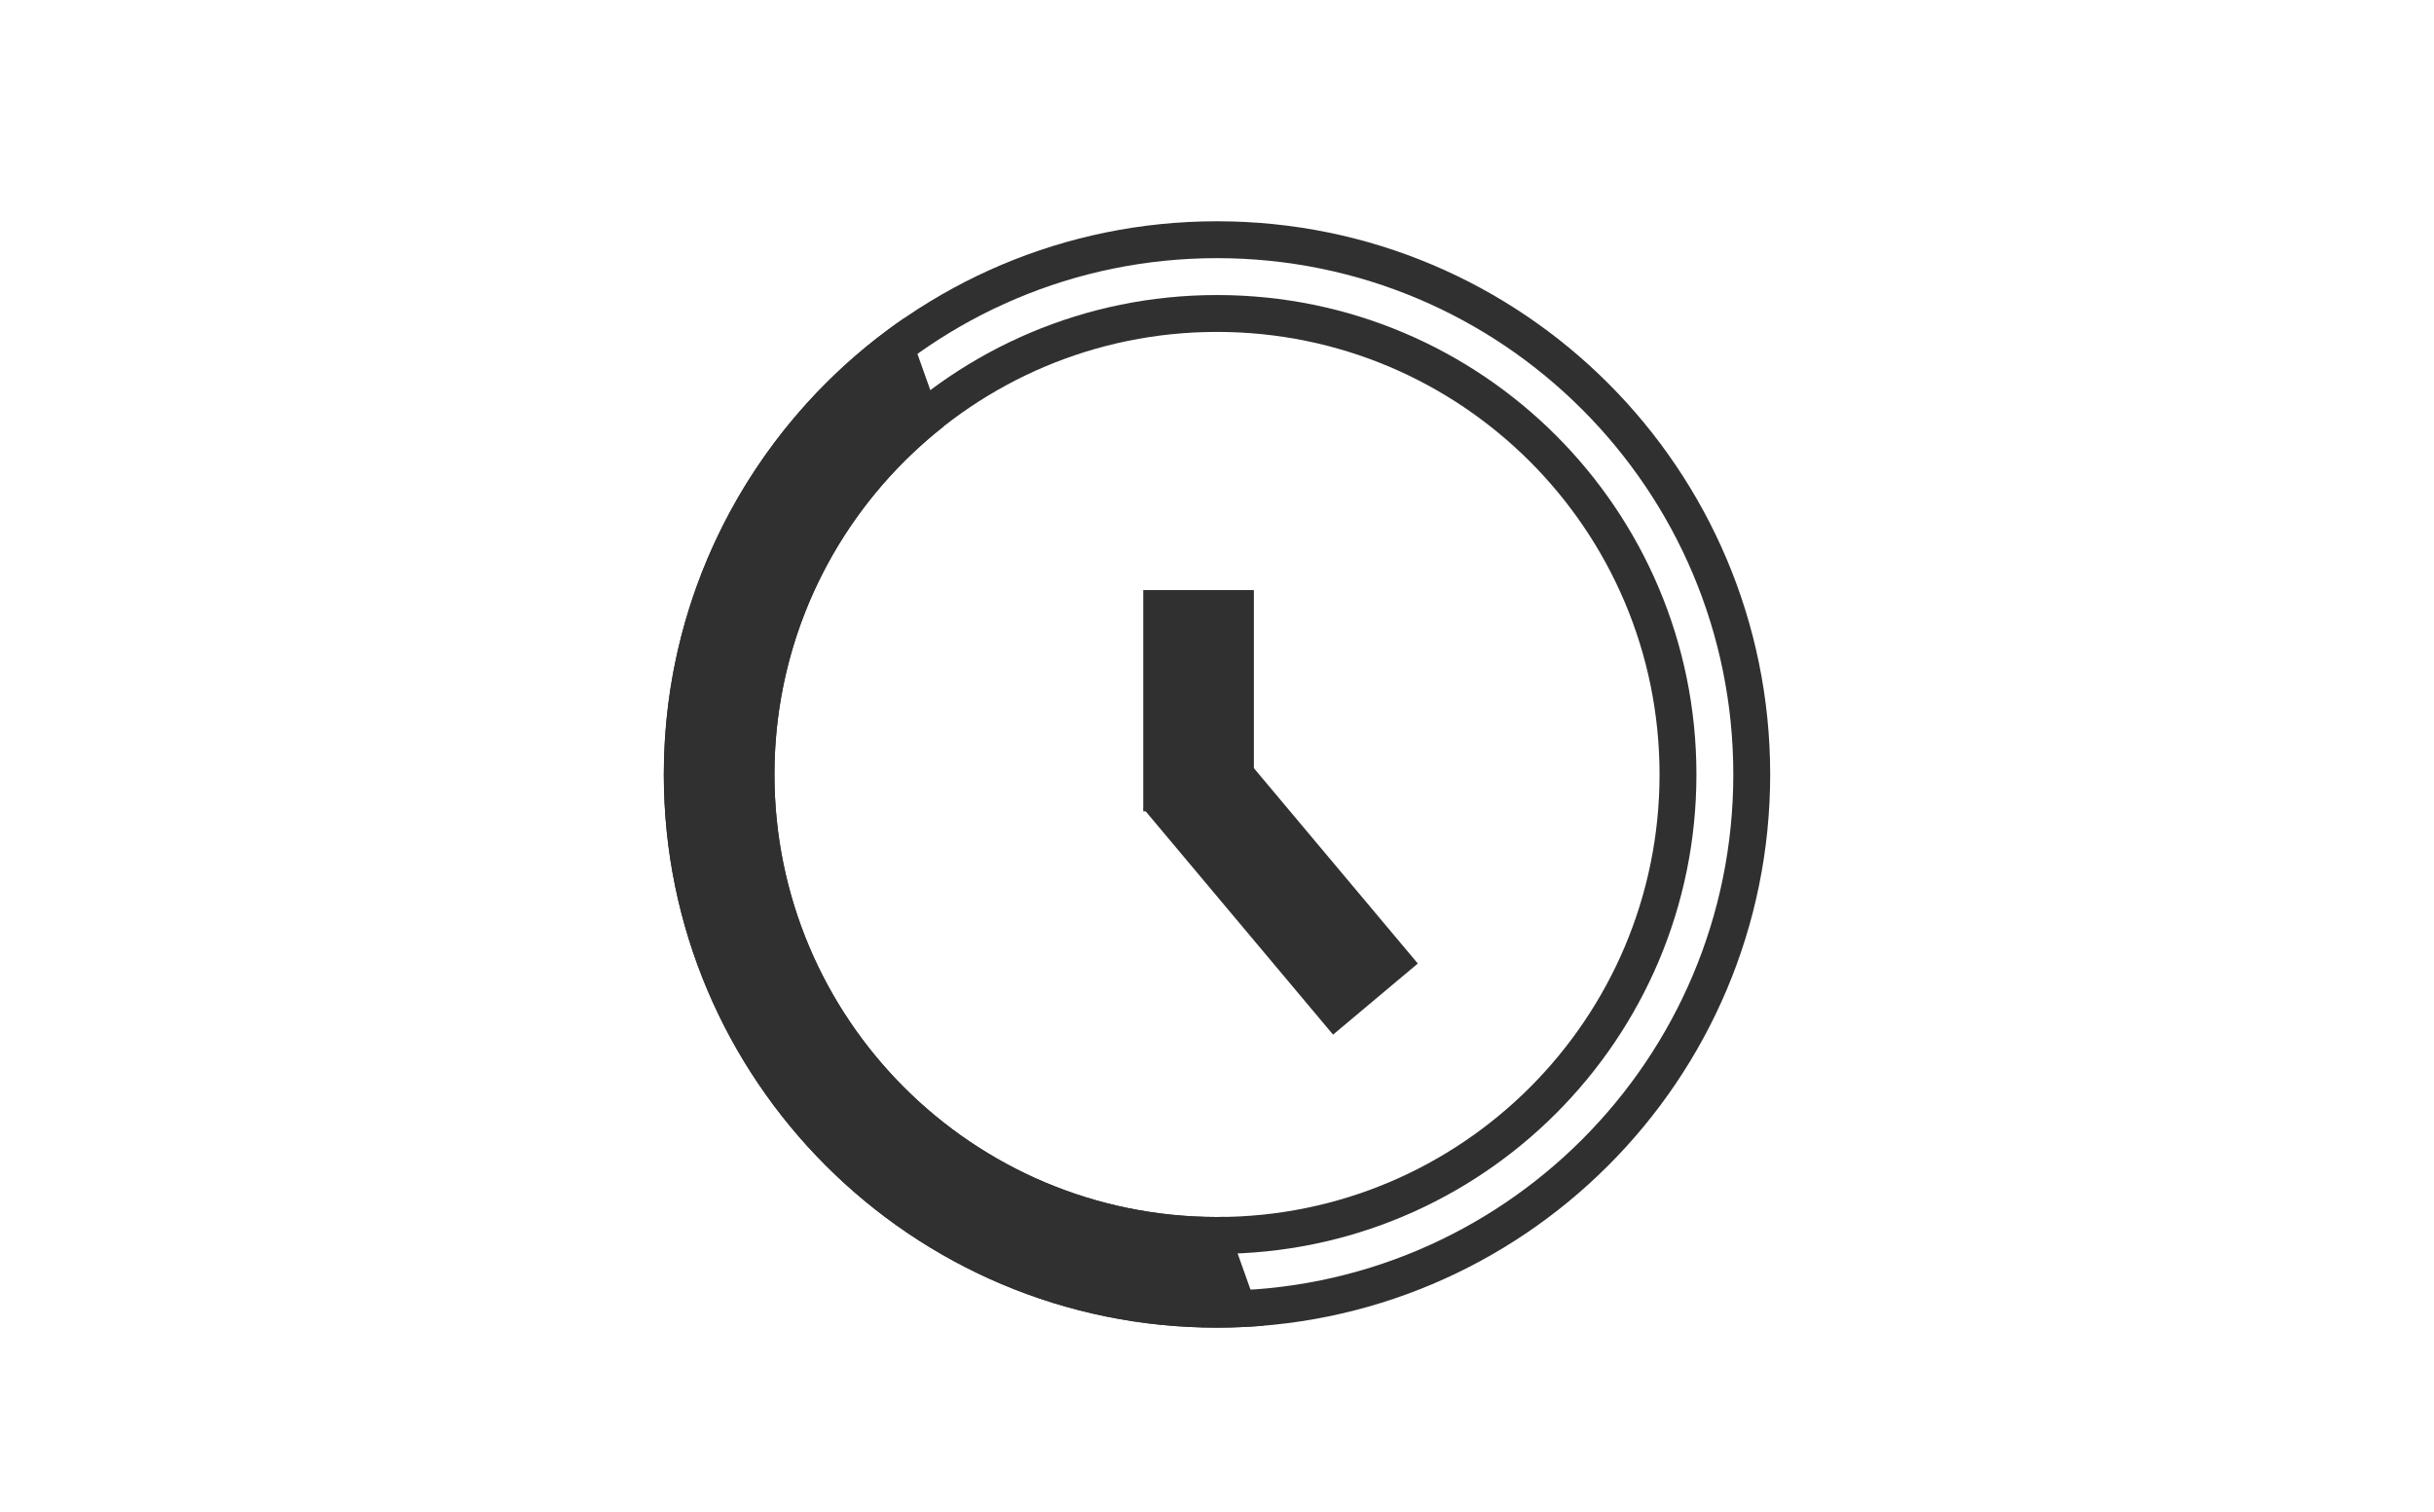
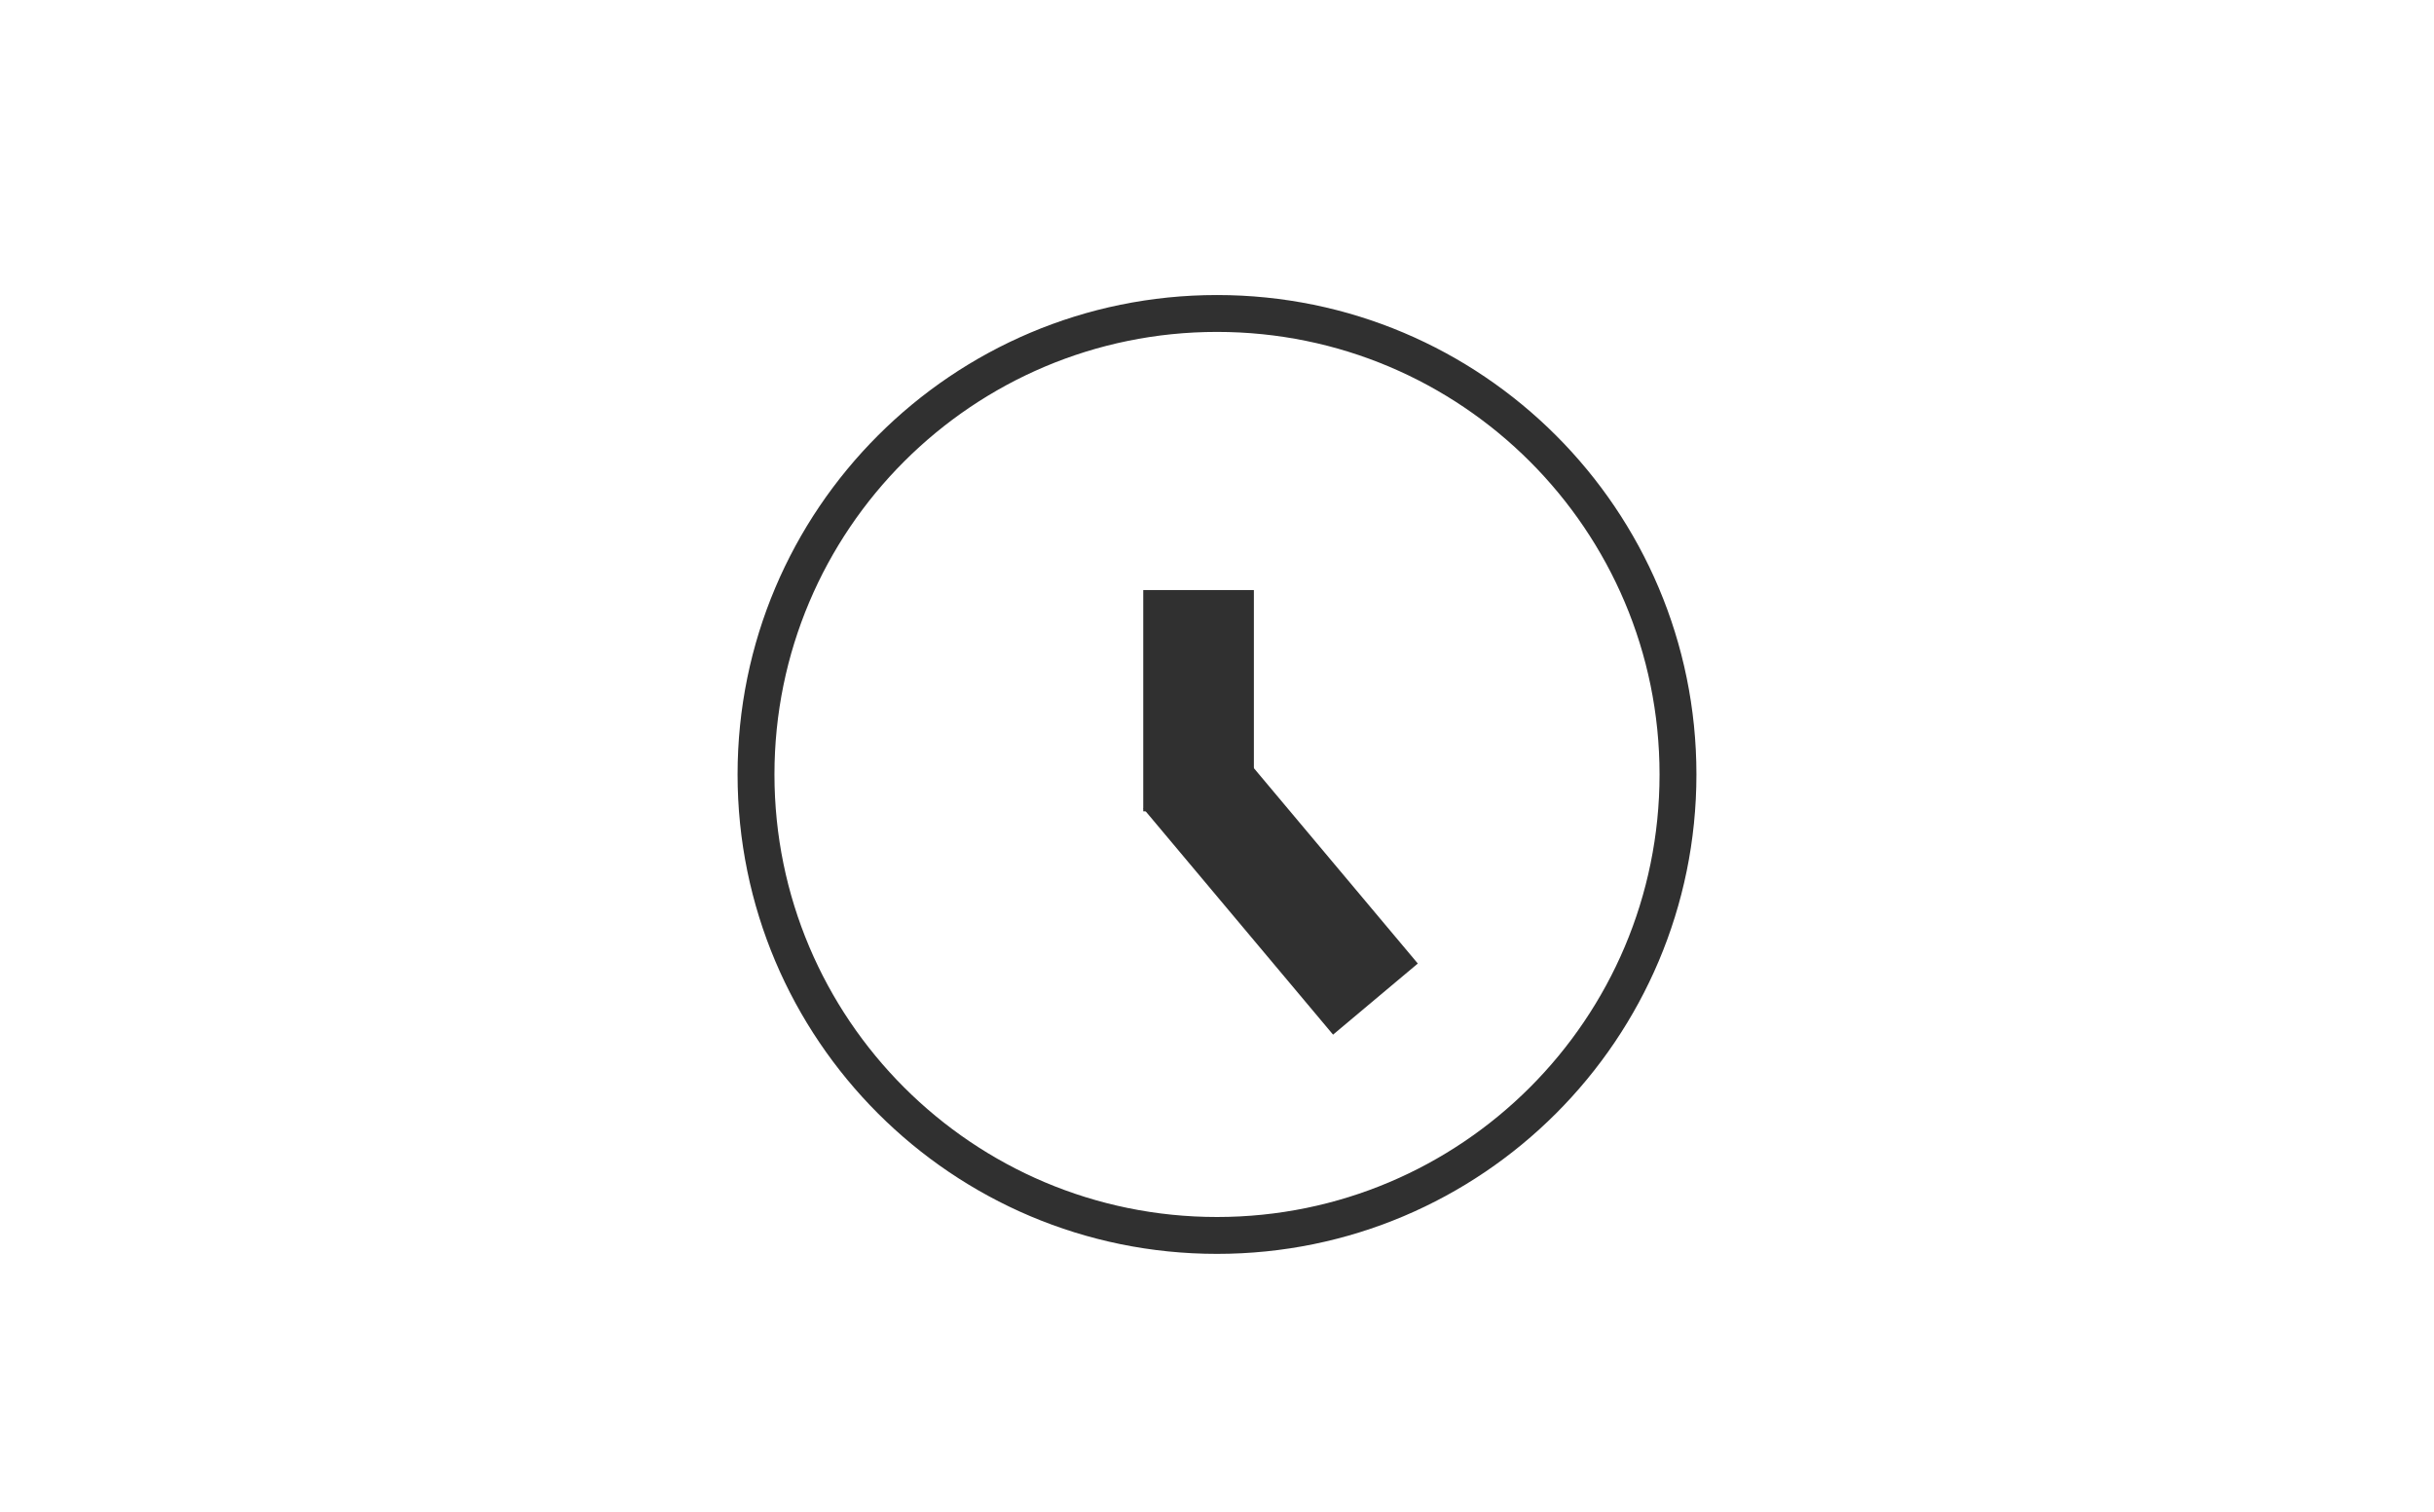
<svg xmlns="http://www.w3.org/2000/svg" width="66px" height="41px" viewBox="0 0 66 41" version="1.1">
  <title>24/7</title>
  <desc>Created with Sketch.</desc>
  <g id="24/7" stroke="none" stroke-width="1" fill="none" fill-rule="evenodd">
    <g id="Group-2">
      <g id="icon24/7">
        <rect id="Rectangle" x="0" y="0" width="66" height="41" />
      </g>
      <g id="Group" transform="translate(18, 6)" fill="#303030">
-         <path d="M15,0 C23.284,0 30,6.716 30,15 C30,23.284 23.284,30 15,30 C6.716,30 0,23.284 0,15 C0,6.716 6.716,0 15,0 Z M15,1 C7.268,1 1,7.268 1,15 C1,22.732 7.268,29 15,29 C22.732,29 29,22.732 29,15 C29,7.268 22.732,1 15,1 Z" id="Oval" fill-rule="nonzero" />
-         <path d="M6.529,2.619 L7.579,5.569 C4.79,7.767 3,11.174 3,15 C3,21.627 8.373,27 15,27 L15.206,26.996 L16.257,29.948 C15.842,29.982 15.423,30 15,30 C6.716,30 0,23.284 0,15 C0,9.859 2.586,5.322 6.529,2.619 Z" id="Combined-Shape" fill-rule="nonzero" />
        <path d="M15,2 C22.18,2 28,7.82 28,15 C28,22.18 22.18,28 15,28 C7.82,28 2,22.18 2,15 C2,7.82 7.82,2 15,2 Z M15,3 C8.373,3 3,8.373 3,15 C3,21.627 8.373,27 15,27 C21.627,27 27,21.627 27,15 C27,8.373 21.627,3 15,3 Z" id="Oval-Copy" fill-rule="nonzero" />
        <rect id="Rectangle" x="13" y="10" width="3" height="6" />
        <rect id="Rectangle-Copy-13" transform="translate(16.725, 18.027) rotate(-40) translate(-16.725, -18.027) " x="15.225" y="14.027" width="3" height="8" />
      </g>
    </g>
  </g>
</svg>